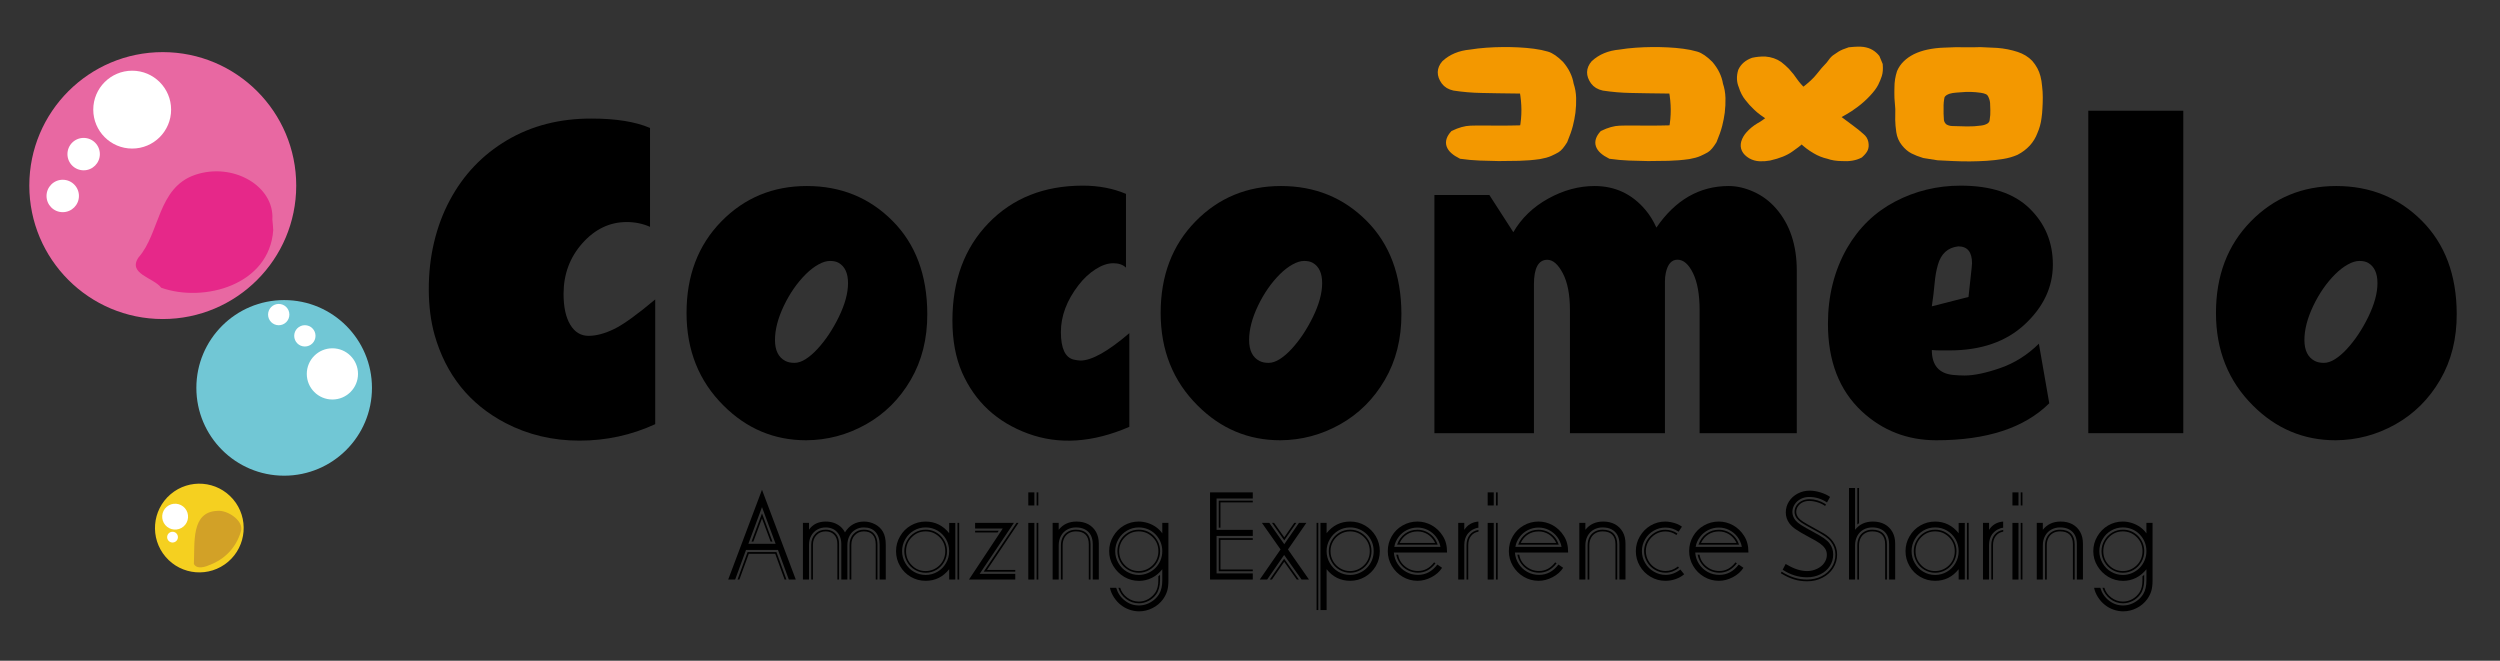
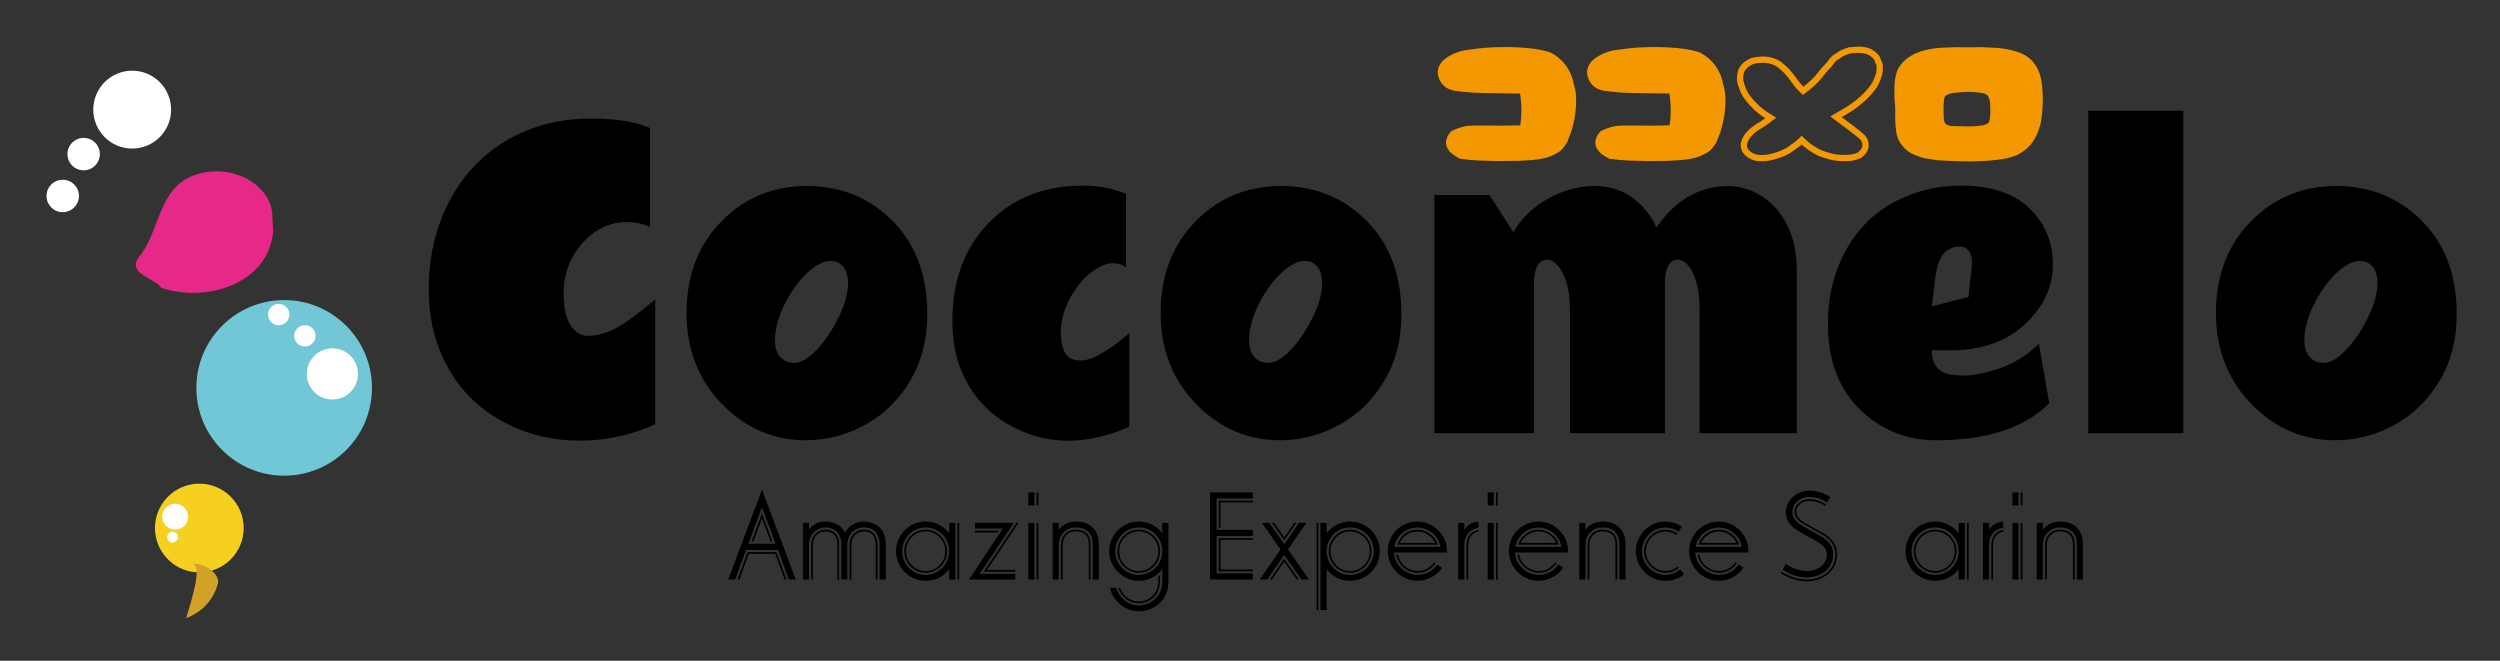
<svg xmlns="http://www.w3.org/2000/svg" version="1.1" id="レイヤー_1" x="0px" y="0px" width="396.851px" height="104.882px" viewBox="0 0 396.851 104.882" enable-background="new 0 0 396.851 104.882" xml:space="preserve">
  <rect x="0" y="0" width="396.851" height="104.882" fill="#333333" stroke="none" />
  <g>
    <path d="M115.596,91.997l5.363-14.253l5.363,14.253h-1.105l-1.723-4.704h-5.069l-1.724,4.704H115.596z M124.842,91.997h-0.294   l-1.49-4.085h-4.197l-1.49,4.085h-0.294l1.592-4.359h4.582L124.842,91.997z M123.118,86.319l-2.159-5.819l-2.159,5.819H123.118z    M122.622,85.975h-0.294l-1.369-3.69l-1.369,3.69h-0.294l1.663-4.48L122.622,85.975z" />
    <path d="M127.457,91.997v-8.992h0.963v1.075c0.608-0.858,1.494-1.288,2.656-1.288c0.453,0,0.882,0.068,1.288,0.203   c0.392,0.142,0.744,0.341,1.054,0.598c0.311,0.277,0.548,0.585,0.71,0.923c0.338-0.561,0.767-0.99,1.288-1.288   c0.513-0.291,1.095-0.436,1.744-0.436c0.615,0,1.199,0.146,1.753,0.436c0.548,0.291,0.963,0.686,1.247,1.186   c0.297,0.514,0.446,1.196,0.446,2.048v5.535h-0.973v-5.535c0-0.852-0.22-1.524-0.659-2.018c-0.439-0.479-1.054-0.72-1.845-0.72   c-0.493,0-0.939,0.119-1.338,0.355c-0.406,0.23-0.72,0.561-0.943,0.994c-0.223,0.426-0.334,0.902-0.334,1.429v5.495h-0.963v-5.545   V86.33c-0.007-0.514-0.111-0.966-0.314-1.358c-0.203-0.392-0.49-0.7-0.862-0.922c-0.378-0.216-0.811-0.325-1.298-0.325   c-0.5,0-0.949,0.115-1.348,0.345c-0.399,0.223-0.72,0.551-0.963,0.983c-0.23,0.412-0.345,0.885-0.345,1.419v5.525H127.457z    M133.195,91.997h-0.274v-5.545V86.33c0-0.608-0.166-1.088-0.497-1.439c-0.338-0.358-0.788-0.538-1.349-0.538   c-0.602,0-1.088,0.196-1.459,0.588c-0.379,0.398-0.568,0.909-0.568,1.531v5.525h-0.274v-5.525c0-0.696,0.216-1.271,0.649-1.724   c0.426-0.446,0.977-0.669,1.652-0.669c0.413,0,0.784,0.091,1.115,0.273c0.331,0.196,0.581,0.46,0.75,0.791   c0.168,0.331,0.253,0.727,0.253,1.186v0.122V91.997z M139.288,91.997h-0.274v-5.535c0-0.689-0.159-1.213-0.477-1.571   c-0.317-0.358-0.787-0.538-1.409-0.538c-0.574,0-1.047,0.196-1.419,0.588c-0.379,0.398-0.568,0.919-0.568,1.561v5.495h-0.284   v-5.495c0-0.716,0.216-1.301,0.648-1.754c0.426-0.446,0.967-0.669,1.622-0.669c0.466,0,0.858,0.095,1.176,0.284   c0.317,0.189,0.561,0.463,0.73,0.821c0.168,0.358,0.253,0.784,0.253,1.277V91.997z" />
    <path d="M151.646,91.997h-0.973v-1.642c-0.973,1.23-2.22,1.845-3.741,1.845c-0.845,0-1.629-0.209-2.352-0.628   c-0.716-0.412-1.284-0.983-1.703-1.713c-0.426-0.723-0.639-1.51-0.639-2.362c0-0.858,0.213-1.646,0.639-2.362   c0.419-0.73,0.987-1.301,1.703-1.713c0.723-0.419,1.507-0.628,2.352-0.628c0.75,0,1.439,0.156,2.068,0.466   c0.629,0.311,1.186,0.771,1.673,1.379v-1.632h0.973V91.997z M150.672,87.496c0-0.689-0.166-1.321-0.497-1.896   c-0.332-0.574-0.781-1.03-1.349-1.369c-0.574-0.338-1.203-0.507-1.885-0.507c-0.683,0-1.312,0.169-1.886,0.507   c-0.561,0.332-1.011,0.788-1.348,1.369c-0.338,0.582-0.507,1.213-0.507,1.896c0,0.676,0.169,1.304,0.507,1.885   c0.344,0.595,0.797,1.055,1.358,1.379c0.574,0.338,1.199,0.507,1.875,0.507c0.676,0,1.301-0.169,1.875-0.507   c0.567-0.331,1.02-0.791,1.358-1.379C150.507,88.807,150.672,88.178,150.672,87.496z M150.328,87.496   c0,0.622-0.152,1.196-0.456,1.723c-0.304,0.527-0.716,0.943-1.237,1.247c-0.514,0.304-1.078,0.456-1.693,0.456   c-0.615,0-1.183-0.155-1.703-0.466c-0.534-0.311-0.946-0.73-1.237-1.257c-0.304-0.527-0.457-1.095-0.457-1.703   c0-0.608,0.152-1.176,0.457-1.703c0.291-0.521,0.703-0.939,1.237-1.257c0.527-0.304,1.095-0.456,1.703-0.456   c0.479,0,0.926,0.088,1.338,0.264c0.406,0.182,0.76,0.426,1.064,0.73c0.297,0.311,0.538,0.672,0.72,1.084   C150.24,86.583,150.328,87.029,150.328,87.496z M150.054,87.496c0-0.433-0.078-0.842-0.233-1.227   c-0.156-0.372-0.378-0.703-0.669-0.993c-0.298-0.297-0.632-0.527-1.004-0.689c-0.392-0.155-0.794-0.233-1.206-0.233   c-0.865,0-1.599,0.304-2.2,0.913c-0.608,0.615-0.912,1.358-0.912,2.23c0,0.878,0.304,1.622,0.912,2.23   c0.595,0.615,1.328,0.923,2.2,0.923c0.412,0,0.814-0.081,1.206-0.244c0.372-0.155,0.71-0.385,1.014-0.689   c0.291-0.297,0.51-0.632,0.659-1.004C149.976,88.327,150.054,87.921,150.054,87.496z M152.264,91.997h-0.274v-8.992h0.274V91.997z" />
    <path d="M161.165,91.997h-7.35l5.363-8.1h-4.39v-0.892h6.154l-5.434,8.09h5.657V91.997z M158.539,84.251l-0.182,0.273h-3.569   v-0.273H158.539z M161.357,83.004h0.325l-5.008,7.472h4.491v0.273h-5.018L161.357,83.004z" />
    <path d="M163.233,80.237v-2.078h0.963v2.078H163.233z M163.233,91.997v-8.992h0.963v8.992H163.233z M164.551,78.159h0.274v2.078   h-0.274V78.159z M164.551,83.004h0.274v8.992h-0.274V83.004z" />
    <path d="M167.095,83.004h0.963v1.095c0.689-0.872,1.632-1.308,2.828-1.308c0.71,0,1.332,0.142,1.866,0.426   c0.527,0.291,0.939,0.7,1.237,1.227c0.291,0.521,0.436,1.136,0.436,1.845v0.172v5.535h-0.963v-5.464v-0.142   c0-0.568-0.105-1.048-0.314-1.44c-0.209-0.392-0.517-0.696-0.922-0.912c-0.399-0.209-0.875-0.314-1.43-0.314   c-0.521,0-0.99,0.119-1.409,0.355c-0.413,0.23-0.737,0.561-0.974,0.994c-0.236,0.439-0.354,0.936-0.354,1.49v5.434h-0.963V83.004z    M173.117,91.997h-0.284v-5.464v-0.142c0-0.669-0.172-1.176-0.517-1.521s-0.852-0.517-1.521-0.517   c-0.426,0-0.797,0.091-1.115,0.274c-0.318,0.183-0.561,0.439-0.73,0.771c-0.176,0.338-0.264,0.727-0.264,1.166v5.434h-0.274v-5.434   c0-0.507,0.102-0.946,0.304-1.318c0.189-0.365,0.47-0.652,0.842-0.861c0.365-0.203,0.777-0.304,1.236-0.304   c0.737,0,1.312,0.199,1.724,0.598c0.399,0.412,0.598,0.983,0.598,1.713v0.142V91.997z" />
    <path d="M184.502,84.667v-1.663h0.973v8.992v0.172c0,0.649-0.064,1.189-0.192,1.622c-0.135,0.459-0.355,0.902-0.659,1.328   c-0.446,0.608-1.003,1.078-1.673,1.409c-0.676,0.345-1.385,0.517-2.129,0.517c-0.534,0-1.051-0.091-1.551-0.273   c-0.494-0.169-0.946-0.419-1.358-0.75c-0.399-0.304-0.767-0.713-1.105-1.227c-0.332-0.534-0.534-1.031-0.608-1.49h0.983   c0.243,0.832,0.699,1.507,1.369,2.028c0.662,0.52,1.412,0.78,2.25,0.78c0.419,0,0.831-0.074,1.237-0.223   c0.419-0.156,0.797-0.372,1.135-0.649c0.338-0.277,0.615-0.595,0.832-0.953c0.331-0.554,0.497-1.274,0.497-2.159v-0.213v-1.551   c-0.48,0.602-1.034,1.058-1.663,1.369c-0.649,0.318-1.325,0.477-2.027,0.477c-0.852,0-1.639-0.213-2.362-0.639   c-0.716-0.426-1.294-1.003-1.733-1.733c-0.433-0.716-0.649-1.5-0.649-2.352c0-0.845,0.213-1.625,0.639-2.342   c0.419-0.723,0.987-1.298,1.703-1.724c0.723-0.419,1.504-0.628,2.342-0.628c0.473,0,0.959,0.078,1.46,0.233   c0.493,0.162,0.936,0.385,1.328,0.669C183.944,83.991,184.265,84.316,184.502,84.667z M184.502,87.496   c0-0.534-0.095-1.024-0.284-1.47c-0.189-0.453-0.453-0.852-0.791-1.196c-0.338-0.351-0.733-0.622-1.186-0.811   c-0.466-0.196-0.957-0.294-1.47-0.294c-0.676,0-1.301,0.169-1.875,0.507c-0.568,0.332-1.021,0.788-1.358,1.369   c-0.338,0.582-0.507,1.213-0.507,1.896c0,0.676,0.169,1.304,0.507,1.885c0.344,0.595,0.797,1.055,1.358,1.379   c0.581,0.338,1.206,0.507,1.875,0.507c0.486,0,0.963-0.098,1.429-0.294c0.459-0.196,0.865-0.47,1.216-0.821   c0.345-0.351,0.612-0.753,0.801-1.206C184.407,88.499,184.502,88.016,184.502,87.496z M184.157,87.496   c0,0.622-0.152,1.196-0.456,1.723c-0.304,0.527-0.716,0.943-1.237,1.247c-0.514,0.304-1.078,0.456-1.693,0.456   c-0.615,0-1.183-0.155-1.703-0.466c-0.534-0.311-0.946-0.73-1.237-1.257c-0.304-0.527-0.457-1.095-0.457-1.703   c0-0.608,0.152-1.176,0.457-1.703c0.291-0.521,0.703-0.939,1.237-1.257c0.527-0.304,1.095-0.456,1.703-0.456   c0.479,0,0.926,0.088,1.338,0.264c0.406,0.182,0.76,0.426,1.064,0.73c0.297,0.311,0.538,0.672,0.72,1.084   C184.069,86.583,184.157,87.029,184.157,87.496z M177.527,93.304h0.294c0.183,0.622,0.554,1.142,1.115,1.562   c0.561,0.419,1.176,0.628,1.845,0.628c0.527,0,1.031-0.135,1.511-0.406c0.48-0.277,0.865-0.648,1.156-1.115   c0.284-0.466,0.426-1.082,0.426-1.845v-0.243v-0.406l0.273-0.233v0.669v0.213c-0.014,0.926-0.216,1.663-0.608,2.21   c-0.318,0.446-0.72,0.794-1.207,1.044c-0.5,0.256-1.017,0.385-1.551,0.385c-0.75,0-1.426-0.229-2.027-0.689   C178.152,94.619,177.744,94.027,177.527,93.304z M183.884,87.496c0-0.433-0.078-0.842-0.233-1.227   c-0.149-0.358-0.375-0.689-0.679-0.993c-0.297-0.297-0.632-0.527-1.003-0.689c-0.385-0.155-0.784-0.233-1.196-0.233   c-0.865,0-1.599,0.304-2.2,0.913c-0.608,0.615-0.912,1.358-0.912,2.23c0,0.878,0.304,1.622,0.912,2.23   c0.595,0.615,1.328,0.923,2.2,0.923c0.412,0,0.811-0.081,1.196-0.244c0.378-0.162,0.716-0.392,1.014-0.689   c0.297-0.297,0.52-0.632,0.669-1.004C183.806,88.327,183.884,87.921,183.884,87.496z" />
    <path d="M192.084,78.159h6.782v0.973h-5.748v4.978h5.748v0.963h-5.748v5.951h5.748v0.973h-6.782V78.159z M193.463,79.477h5.403   v0.273h-5.13v4.015h-0.273V79.477z M193.463,85.427h5.403v0.274h-5.13v4.704h5.13v0.274h-5.403V85.427z" />
    <path d="M201.493,83.004l2.372,3.386l2.332-3.386h1.176l-2.92,4.217l3.335,4.775h-1.176l-2.768-3.903l-2.696,3.903h-1.176   l3.305-4.775l-2.96-4.217H201.493z M206.186,91.997h-0.334l-1.997-2.818l-1.946,2.818h-0.345l2.281-3.305L206.186,91.997z    M203.865,85.295l1.582-2.291h0.334l-1.916,2.778l-1.946-2.778h0.334L203.865,85.295z" />
    <path d="M209.268,83.004v13.838h-0.274V83.004H209.268z M210.586,90.354v6.488h-0.973V83.004h0.973v1.632   c0.48-0.608,1.032-1.068,1.658-1.379c0.625-0.311,1.323-0.466,2.093-0.466c0.845,0,1.628,0.209,2.352,0.628   c0.709,0.413,1.281,0.983,1.713,1.713c0.419,0.723,0.628,1.511,0.628,2.362s-0.209,1.639-0.628,2.362   c-0.433,0.73-1.007,1.301-1.724,1.713c-0.723,0.419-1.504,0.628-2.342,0.628C212.81,92.199,211.559,91.584,210.586,90.354z    M210.586,87.496c0,0.676,0.169,1.304,0.507,1.885c0.345,0.588,0.794,1.048,1.348,1.379c0.575,0.338,1.2,0.507,1.875,0.507   c0.487,0,0.963-0.098,1.43-0.294c0.466-0.196,0.872-0.466,1.216-0.811s0.615-0.75,0.811-1.216c0.189-0.446,0.284-0.929,0.284-1.45   c0-0.541-0.095-1.034-0.284-1.48c-0.189-0.453-0.453-0.852-0.791-1.196c-0.358-0.351-0.757-0.618-1.196-0.801   c-0.466-0.196-0.957-0.294-1.47-0.294c-0.689,0-1.314,0.169-1.875,0.507c-0.561,0.332-1.01,0.788-1.348,1.369   C210.755,86.181,210.586,86.813,210.586,87.496z M210.931,87.496c0-0.608,0.152-1.176,0.456-1.703   c0.291-0.521,0.703-0.939,1.237-1.257c0.527-0.304,1.095-0.456,1.703-0.456c0.602,0,1.166,0.152,1.693,0.456   c0.527,0.318,0.943,0.737,1.247,1.257c0.297,0.534,0.446,1.102,0.446,1.703s-0.149,1.169-0.446,1.703   c-0.304,0.534-0.72,0.953-1.247,1.257c-0.521,0.311-1.084,0.466-1.693,0.466c-0.615,0-1.183-0.155-1.703-0.466   c-0.534-0.311-0.946-0.73-1.237-1.257C211.083,88.671,210.931,88.104,210.931,87.496z M211.204,87.496   c0,0.574,0.139,1.102,0.416,1.582c0.27,0.473,0.648,0.855,1.135,1.146c0.48,0.284,1,0.426,1.561,0.426   c0.413,0,0.811-0.081,1.196-0.244c0.385-0.162,0.727-0.392,1.024-0.689s0.521-0.632,0.669-1.004   c0.155-0.385,0.233-0.791,0.233-1.216c0-0.433-0.078-0.842-0.233-1.227c-0.149-0.358-0.375-0.689-0.679-0.993   c-0.298-0.297-0.636-0.527-1.014-0.689c-0.385-0.155-0.784-0.233-1.196-0.233c-0.561,0-1.081,0.142-1.561,0.426   c-0.487,0.291-0.865,0.673-1.135,1.146C211.343,86.404,211.204,86.928,211.204,87.496z" />
    <path d="M229.706,87.708h-8.445c0.054,0.676,0.253,1.277,0.598,1.804c0.358,0.547,0.814,0.973,1.369,1.277   c0.554,0.311,1.176,0.466,1.865,0.466c1.23,0,2.254-0.547,3.072-1.642l0.75,0.517c-0.392,0.615-0.95,1.112-1.673,1.49   c-0.73,0.385-1.474,0.578-2.23,0.578c-0.845,0-1.629-0.213-2.352-0.639c-0.365-0.216-0.689-0.466-0.974-0.75   c-0.284-0.284-0.534-0.608-0.75-0.973c-0.426-0.723-0.639-1.507-0.639-2.352c0-0.852,0.209-1.639,0.628-2.362   c0.412-0.716,0.983-1.284,1.713-1.703c0.723-0.419,1.514-0.628,2.372-0.628c0.791,0,1.548,0.199,2.271,0.598   c0.716,0.412,1.291,0.963,1.724,1.652c0.25,0.385,0.429,0.791,0.537,1.217C229.651,86.685,229.706,87.167,229.706,87.708z    M221.332,86.806h7.33c-0.115-0.581-0.345-1.105-0.689-1.571c-0.352-0.466-0.788-0.832-1.308-1.095   c-0.514-0.263-1.064-0.395-1.653-0.395c-0.595,0-1.156,0.132-1.683,0.395c-0.527,0.264-0.967,0.632-1.318,1.105   C221.646,85.731,221.419,86.252,221.332,86.806z M227.647,89.27l0.223,0.152c-0.75,0.994-1.679,1.49-2.788,1.49   c-0.554,0-1.075-0.122-1.562-0.365c-0.486-0.236-0.896-0.578-1.227-1.024c-0.331-0.433-0.547-0.922-0.649-1.47h0.304   c0.108,0.736,0.466,1.352,1.075,1.845c0.595,0.494,1.284,0.74,2.068,0.74C226.107,90.638,226.958,90.182,227.647,89.27z    M228.114,86.198l0.101,0.264h-6.447c0.27-0.75,0.689-1.332,1.257-1.744c0.581-0.419,1.244-0.628,1.987-0.628   c0.446,0,0.882,0.088,1.308,0.263c0.412,0.183,0.777,0.433,1.095,0.75C227.732,85.427,227.965,85.792,228.114,86.198z    M222.173,86.188h5.637l-0.071-0.152c-0.257-0.5-0.625-0.906-1.105-1.217c-0.493-0.304-1.034-0.456-1.622-0.456   c-0.615,0-1.169,0.156-1.663,0.466C222.863,85.133,222.471,85.586,222.173,86.188z" />
    <path d="M231.479,91.997v-8.992h0.963v1.105c0.507-0.797,1.253-1.237,2.24-1.318v0.983c-0.277,0.021-0.578,0.118-0.902,0.294   c-0.304,0.169-0.581,0.409-0.831,0.72c-0.338,0.453-0.507,1.034-0.507,1.744v5.464H231.479z M234.693,84.12v0.273   c-0.507,0.088-0.902,0.321-1.186,0.7c-0.291,0.372-0.436,0.852-0.436,1.439v5.464h-0.274v-5.464c0-0.649,0.169-1.193,0.507-1.632   C233.642,84.475,234.105,84.214,234.693,84.12z" />
    <path d="M236.153,80.237v-2.078h0.963v2.078H236.153z M236.153,91.997v-8.992h0.963v8.992H236.153z M237.471,78.159h0.274v2.078   h-0.274V78.159z M237.471,83.004h0.274v8.992h-0.274V83.004z" />
    <path d="M248.926,87.708h-8.445c0.054,0.676,0.253,1.277,0.598,1.804c0.358,0.547,0.814,0.973,1.369,1.277   c0.554,0.311,1.176,0.466,1.865,0.466c1.23,0,2.254-0.547,3.072-1.642l0.75,0.517c-0.392,0.615-0.95,1.112-1.673,1.49   c-0.73,0.385-1.474,0.578-2.23,0.578c-0.845,0-1.629-0.213-2.352-0.639c-0.365-0.216-0.689-0.466-0.974-0.75   c-0.284-0.284-0.534-0.608-0.75-0.973c-0.426-0.723-0.639-1.507-0.639-2.352c0-0.852,0.209-1.639,0.628-2.362   c0.412-0.716,0.983-1.284,1.713-1.703c0.723-0.419,1.514-0.628,2.372-0.628c0.791,0,1.548,0.199,2.271,0.598   c0.716,0.412,1.291,0.963,1.724,1.652c0.25,0.385,0.429,0.791,0.537,1.217C248.872,86.685,248.926,87.167,248.926,87.708z    M240.553,86.806h7.33c-0.115-0.581-0.345-1.105-0.689-1.571c-0.352-0.466-0.788-0.832-1.308-1.095   c-0.514-0.263-1.064-0.395-1.653-0.395c-0.595,0-1.156,0.132-1.683,0.395c-0.527,0.264-0.967,0.632-1.318,1.105   C240.867,85.731,240.64,86.252,240.553,86.806z M246.868,89.27l0.223,0.152c-0.75,0.994-1.679,1.49-2.788,1.49   c-0.554,0-1.075-0.122-1.562-0.365c-0.486-0.236-0.896-0.578-1.227-1.024c-0.331-0.433-0.547-0.922-0.649-1.47h0.304   c0.108,0.736,0.466,1.352,1.075,1.845c0.595,0.494,1.284,0.74,2.068,0.74C245.328,90.638,246.179,90.182,246.868,89.27z    M247.335,86.198l0.101,0.264h-6.447c0.27-0.75,0.689-1.332,1.257-1.744c0.581-0.419,1.244-0.628,1.987-0.628   c0.446,0,0.882,0.088,1.308,0.263c0.412,0.183,0.777,0.433,1.095,0.75C246.953,85.427,247.186,85.792,247.335,86.198z    M241.394,86.188h5.637l-0.071-0.152c-0.257-0.5-0.625-0.906-1.105-1.217c-0.493-0.304-1.034-0.456-1.622-0.456   c-0.615,0-1.169,0.156-1.663,0.466C242.083,85.133,241.691,85.586,241.394,86.188z" />
    <path d="M250.7,83.004h0.963v1.095c0.689-0.872,1.632-1.308,2.828-1.308c0.71,0,1.332,0.142,1.866,0.426   c0.527,0.291,0.939,0.7,1.237,1.227c0.291,0.521,0.436,1.136,0.436,1.845v0.172v5.535h-0.963v-5.464v-0.142   c0-0.568-0.105-1.048-0.314-1.44c-0.209-0.392-0.517-0.696-0.922-0.912c-0.399-0.209-0.875-0.314-1.43-0.314   c-0.521,0-0.99,0.119-1.409,0.355c-0.413,0.23-0.737,0.561-0.974,0.994c-0.236,0.439-0.354,0.936-0.354,1.49v5.434H250.7V83.004z    M256.722,91.997h-0.284v-5.464v-0.142c0-0.669-0.172-1.176-0.517-1.521s-0.852-0.517-1.521-0.517   c-0.426,0-0.797,0.091-1.115,0.274c-0.318,0.183-0.561,0.439-0.73,0.771c-0.176,0.338-0.264,0.727-0.264,1.166v5.434h-0.274v-5.434   c0-0.507,0.102-0.946,0.304-1.318c0.189-0.365,0.47-0.652,0.842-0.861c0.365-0.203,0.777-0.304,1.236-0.304   c0.737,0,1.312,0.199,1.724,0.598c0.399,0.412,0.598,0.983,0.598,1.713v0.142V91.997z" />
    <path d="M266.992,83.603l-0.527,0.801c-0.643-0.439-1.338-0.659-2.088-0.659c-0.669,0-1.291,0.166-1.866,0.497   c-0.574,0.331-1.031,0.788-1.368,1.369c-0.338,0.581-0.507,1.203-0.507,1.865c0,0.669,0.169,1.294,0.507,1.875   c0.337,0.588,0.801,1.051,1.389,1.389c0.581,0.344,1.203,0.517,1.865,0.517c0.832,0,1.612-0.284,2.342-0.852l0.608,0.75   c-0.352,0.311-0.798,0.564-1.338,0.76c-0.527,0.189-1.071,0.284-1.632,0.284c-0.852,0-1.639-0.213-2.362-0.639   c-0.73-0.432-1.301-1.007-1.713-1.723c-0.419-0.723-0.628-1.504-0.628-2.342c0-0.852,0.213-1.636,0.639-2.352   c0.419-0.723,0.987-1.298,1.703-1.724c0.723-0.419,1.497-0.628,2.322-0.628c0.297,0,0.611,0.034,0.942,0.102   c0.352,0.074,0.669,0.169,0.953,0.284C266.529,83.305,266.782,83.447,266.992,83.603z M266.272,84.697l-0.152,0.233   c-0.541-0.378-1.122-0.568-1.744-0.568c-0.555,0-1.071,0.139-1.551,0.416c-0.487,0.291-0.865,0.673-1.135,1.146   c-0.284,0.473-0.426,0.99-0.426,1.551c0,0.568,0.142,1.095,0.426,1.582c0.284,0.487,0.669,0.872,1.156,1.156   c0.479,0.284,0.997,0.426,1.551,0.426c0.669,0,1.284-0.209,1.845-0.628l0.041-0.031c0.034-0.034,0.057-0.054,0.071-0.061   l0.172,0.223c-0.676,0.514-1.385,0.77-2.129,0.77c-0.615,0-1.183-0.155-1.703-0.466c-0.527-0.304-0.943-0.723-1.247-1.257   c-0.311-0.521-0.466-1.091-0.466-1.713c0-0.439,0.088-0.872,0.264-1.297c0.169-0.413,0.419-0.777,0.75-1.095   c0.337-0.324,0.703-0.571,1.095-0.74c0.385-0.169,0.814-0.253,1.288-0.253c0.317,0,0.642,0.05,0.973,0.152   c0.331,0.102,0.598,0.223,0.801,0.365l0.041,0.031c0.007,0,0.015,0.003,0.025,0.01C266.227,84.653,266.245,84.67,266.272,84.697z" />
    <path d="M277.545,87.708H269.1c0.054,0.676,0.253,1.277,0.598,1.804c0.358,0.547,0.814,0.973,1.369,1.277   c0.554,0.311,1.176,0.466,1.865,0.466c1.23,0,2.254-0.547,3.072-1.642l0.75,0.517c-0.392,0.615-0.95,1.112-1.673,1.49   c-0.73,0.385-1.474,0.578-2.23,0.578c-0.845,0-1.629-0.213-2.352-0.639c-0.365-0.216-0.689-0.466-0.974-0.75   c-0.284-0.284-0.534-0.608-0.75-0.973c-0.426-0.723-0.639-1.507-0.639-2.352c0-0.852,0.209-1.639,0.628-2.362   c0.412-0.716,0.983-1.284,1.713-1.703c0.723-0.419,1.514-0.628,2.372-0.628c0.791,0,1.548,0.199,2.271,0.598   c0.716,0.412,1.291,0.963,1.724,1.652c0.25,0.385,0.429,0.791,0.537,1.217C277.491,86.685,277.545,87.167,277.545,87.708z    M269.171,86.806h7.33c-0.115-0.581-0.345-1.105-0.689-1.571c-0.352-0.466-0.788-0.832-1.308-1.095   c-0.514-0.263-1.064-0.395-1.653-0.395c-0.595,0-1.156,0.132-1.683,0.395c-0.527,0.264-0.967,0.632-1.318,1.105   C269.485,85.731,269.259,86.252,269.171,86.806z M275.487,89.27l0.223,0.152c-0.75,0.994-1.679,1.49-2.788,1.49   c-0.554,0-1.075-0.122-1.562-0.365c-0.486-0.236-0.896-0.578-1.227-1.024c-0.331-0.433-0.547-0.922-0.649-1.47h0.304   c0.108,0.736,0.466,1.352,1.075,1.845c0.595,0.494,1.284,0.74,2.068,0.74C273.946,90.638,274.798,90.182,275.487,89.27z    M275.954,86.198l0.101,0.264h-6.447c0.27-0.75,0.689-1.332,1.257-1.744c0.581-0.419,1.244-0.628,1.987-0.628   c0.446,0,0.882,0.088,1.308,0.263c0.412,0.183,0.777,0.433,1.095,0.75C275.571,85.427,275.805,85.792,275.954,86.198z    M270.013,86.188h5.637l-0.071-0.152c-0.257-0.5-0.625-0.906-1.105-1.217c-0.493-0.304-1.034-0.456-1.622-0.456   c-0.615,0-1.169,0.156-1.663,0.466C270.702,85.133,270.31,85.586,270.013,86.188z" />
    <path d="M282.766,91.043l-0.081-0.05l0.132-0.244c0.669,0.419,1.328,0.73,1.977,0.933c0.649,0.21,1.335,0.314,2.058,0.314   c0.832,0,1.595-0.172,2.291-0.517c0.689-0.345,1.23-0.824,1.622-1.439c0.392-0.602,0.588-1.277,0.588-2.027   c0-0.744-0.24-1.423-0.72-2.038c-0.216-0.277-0.521-0.554-0.912-0.831c-0.392-0.277-1-0.632-1.825-1.064   c-0.96-0.521-1.609-0.896-1.947-1.125c-0.338-0.236-0.591-0.473-0.76-0.709c-0.216-0.318-0.324-0.646-0.324-0.983   c0-0.378,0.104-0.723,0.314-1.034c0.203-0.304,0.49-0.547,0.862-0.73c0.372-0.175,0.767-0.263,1.186-0.263s0.845,0.064,1.277,0.192   c0.426,0.128,0.801,0.294,1.125,0.497l0.142,0.091c0.013,0.014,0.041,0.031,0.081,0.051l-0.132,0.253   c-0.318-0.236-0.71-0.429-1.176-0.578c-0.466-0.149-0.916-0.223-1.348-0.223c-0.392,0-0.74,0.074-1.044,0.223   c-0.311,0.148-0.558,0.361-0.74,0.639c-0.183,0.27-0.274,0.564-0.274,0.882c0,0.311,0.122,0.625,0.365,0.943   c0.142,0.183,0.385,0.385,0.73,0.608c0.358,0.229,0.953,0.571,1.784,1.024c0.683,0.365,1.189,0.648,1.521,0.852   c0.324,0.203,0.602,0.405,0.832,0.608c0.223,0.203,0.419,0.419,0.588,0.649c0.446,0.615,0.669,1.308,0.669,2.078   c0,0.791-0.209,1.514-0.628,2.169c-0.413,0.643-0.983,1.149-1.713,1.521c-0.716,0.372-1.521,0.558-2.413,0.558   c-0.737,0-1.43-0.098-2.079-0.294C284.151,91.787,283.475,91.476,282.766,91.043z M282.979,90.436l0.477-0.913l0.041,0.021   l0.071,0.041c0.628,0.372,1.2,0.639,1.713,0.801c0.547,0.176,1.078,0.264,1.592,0.264c0.534,0,1.054-0.118,1.561-0.355   c0.5-0.236,0.882-0.547,1.146-0.933c0.277-0.399,0.416-0.828,0.416-1.288c0-0.405-0.108-0.757-0.324-1.054   c-0.189-0.271-0.45-0.524-0.781-0.76c-0.324-0.237-0.882-0.561-1.672-0.973c-0.974-0.521-1.69-0.939-2.149-1.257   c-0.412-0.277-0.754-0.595-1.024-0.953c-0.378-0.52-0.568-1.098-0.568-1.733c0-0.628,0.169-1.209,0.507-1.744   c0.331-0.521,0.794-0.939,1.389-1.257c0.588-0.304,1.216-0.457,1.886-0.457c0.534,0,1.105,0.091,1.713,0.274   c0.622,0.196,1.132,0.436,1.531,0.72l-0.486,0.882c-0.865-0.581-1.801-0.872-2.808-0.872c-0.507,0-0.96,0.104-1.358,0.314   c-0.413,0.216-0.733,0.504-0.963,0.862c-0.243,0.372-0.365,0.771-0.365,1.196c0,0.473,0.166,0.919,0.497,1.338   c0.203,0.243,0.493,0.486,0.872,0.729c0.459,0.291,1.074,0.643,1.845,1.055c0.825,0.446,1.43,0.801,1.815,1.064   c0.405,0.291,0.706,0.578,0.902,0.861c0.365,0.494,0.547,1.065,0.547,1.713c0,0.676-0.179,1.291-0.538,1.845   c-0.358,0.547-0.855,0.98-1.49,1.298c-0.648,0.317-1.355,0.476-2.119,0.476C285.479,91.642,284.188,91.24,282.979,90.436z" />
-     <path d="M293.511,77.469h0.963v6.63c0.689-0.872,1.632-1.308,2.828-1.308c0.71,0,1.332,0.142,1.866,0.426   c0.527,0.291,0.939,0.7,1.237,1.227c0.291,0.521,0.436,1.136,0.436,1.845v0.172v5.535h-0.963v-5.464v-0.142   c0-0.568-0.105-1.048-0.314-1.44c-0.209-0.392-0.517-0.696-0.922-0.912c-0.399-0.209-0.875-0.314-1.43-0.314   c-0.521,0-0.99,0.119-1.409,0.355c-0.413,0.23-0.737,0.561-0.974,0.994c-0.236,0.439-0.354,0.936-0.354,1.49v5.434h-0.963V77.469z    M294.829,77.469h0.274v5.586c-0.081,0.047-0.172,0.115-0.274,0.203V77.469z M299.533,91.997h-0.284v-5.464v-0.142   c0-0.669-0.172-1.176-0.517-1.521s-0.852-0.517-1.521-0.517c-0.426,0-0.797,0.091-1.115,0.274c-0.318,0.183-0.561,0.439-0.73,0.771   c-0.176,0.338-0.264,0.727-0.264,1.166v5.434h-0.274v-5.434c0-0.507,0.102-0.946,0.304-1.318c0.189-0.365,0.47-0.652,0.842-0.861   c0.365-0.203,0.777-0.304,1.236-0.304c0.737,0,1.312,0.199,1.724,0.598c0.399,0.412,0.598,0.983,0.598,1.713v0.142V91.997z" />
    <path d="M311.891,91.997h-0.973v-1.642c-0.973,1.23-2.22,1.845-3.741,1.845c-0.845,0-1.629-0.209-2.352-0.628   c-0.716-0.412-1.284-0.983-1.703-1.713c-0.426-0.723-0.639-1.51-0.639-2.362c0-0.858,0.213-1.646,0.639-2.362   c0.419-0.73,0.987-1.301,1.703-1.713c0.723-0.419,1.507-0.628,2.352-0.628c0.75,0,1.439,0.156,2.068,0.466   c0.629,0.311,1.186,0.771,1.673,1.379v-1.632h0.973V91.997z M310.918,87.496c0-0.689-0.166-1.321-0.497-1.896   c-0.332-0.574-0.781-1.03-1.349-1.369c-0.574-0.338-1.203-0.507-1.885-0.507c-0.683,0-1.312,0.169-1.886,0.507   c-0.561,0.332-1.011,0.788-1.348,1.369c-0.338,0.582-0.507,1.213-0.507,1.896c0,0.676,0.169,1.304,0.507,1.885   c0.344,0.595,0.797,1.055,1.358,1.379c0.574,0.338,1.199,0.507,1.875,0.507c0.676,0,1.301-0.169,1.875-0.507   c0.567-0.331,1.02-0.791,1.358-1.379C310.752,88.807,310.918,88.178,310.918,87.496z M310.573,87.496   c0,0.622-0.152,1.196-0.456,1.723c-0.304,0.527-0.716,0.943-1.237,1.247c-0.514,0.304-1.078,0.456-1.693,0.456   c-0.615,0-1.183-0.155-1.703-0.466c-0.534-0.311-0.946-0.73-1.237-1.257c-0.304-0.527-0.457-1.095-0.457-1.703   c0-0.608,0.152-1.176,0.457-1.703c0.291-0.521,0.703-0.939,1.237-1.257c0.527-0.304,1.095-0.456,1.703-0.456   c0.479,0,0.926,0.088,1.338,0.264c0.406,0.182,0.76,0.426,1.064,0.73c0.297,0.311,0.538,0.672,0.72,1.084   C310.485,86.583,310.573,87.029,310.573,87.496z M310.3,87.496c0-0.433-0.078-0.842-0.233-1.227   c-0.156-0.372-0.378-0.703-0.669-0.993c-0.298-0.297-0.632-0.527-1.004-0.689c-0.392-0.155-0.794-0.233-1.206-0.233   c-0.865,0-1.599,0.304-2.2,0.913c-0.608,0.615-0.912,1.358-0.912,2.23c0,0.878,0.304,1.622,0.912,2.23   c0.595,0.615,1.328,0.923,2.2,0.923c0.412,0,0.814-0.081,1.206-0.244c0.372-0.155,0.71-0.385,1.014-0.689   c0.291-0.297,0.51-0.632,0.659-1.004C310.222,88.327,310.3,87.921,310.3,87.496z M312.51,91.997h-0.274v-8.992h0.274V91.997z" />
    <path d="M314.78,91.997v-8.992h0.963v1.105c0.507-0.797,1.253-1.237,2.24-1.318v0.983c-0.277,0.021-0.578,0.118-0.902,0.294   c-0.304,0.169-0.581,0.409-0.831,0.72c-0.338,0.453-0.507,1.034-0.507,1.744v5.464H314.78z M317.994,84.12v0.273   c-0.507,0.088-0.902,0.321-1.186,0.7c-0.291,0.372-0.436,0.852-0.436,1.439v5.464h-0.274v-5.464c0-0.649,0.169-1.193,0.507-1.632   C316.943,84.475,317.406,84.214,317.994,84.12z" />
    <path d="M319.454,80.237v-2.078h0.963v2.078H319.454z M319.454,91.997v-8.992h0.963v8.992H319.454z M320.771,78.159h0.274v2.078   h-0.274V78.159z M320.771,83.004h0.274v8.992h-0.274V83.004z" />
    <path d="M323.316,83.004h0.963v1.095c0.689-0.872,1.632-1.308,2.828-1.308c0.71,0,1.332,0.142,1.866,0.426   c0.527,0.291,0.939,0.7,1.237,1.227c0.291,0.521,0.436,1.136,0.436,1.845v0.172v5.535h-0.963v-5.464v-0.142   c0-0.568-0.105-1.048-0.314-1.44c-0.209-0.392-0.517-0.696-0.922-0.912c-0.399-0.209-0.875-0.314-1.43-0.314   c-0.521,0-0.99,0.119-1.409,0.355c-0.413,0.23-0.737,0.561-0.974,0.994c-0.236,0.439-0.354,0.936-0.354,1.49v5.434h-0.963V83.004z    M329.338,91.997h-0.284v-5.464v-0.142c0-0.669-0.172-1.176-0.517-1.521s-0.852-0.517-1.521-0.517   c-0.426,0-0.797,0.091-1.115,0.274c-0.318,0.183-0.561,0.439-0.73,0.771c-0.176,0.338-0.264,0.727-0.264,1.166v5.434h-0.274v-5.434   c0-0.507,0.102-0.946,0.304-1.318c0.189-0.365,0.47-0.652,0.842-0.861c0.365-0.203,0.777-0.304,1.236-0.304   c0.737,0,1.312,0.199,1.724,0.598c0.399,0.412,0.598,0.983,0.598,1.713v0.142V91.997z" />
-     <path d="M340.723,84.667v-1.663h0.973v8.992v0.172c0,0.649-0.064,1.189-0.192,1.622c-0.135,0.459-0.355,0.902-0.659,1.328   c-0.446,0.608-1.003,1.078-1.673,1.409c-0.676,0.345-1.385,0.517-2.129,0.517c-0.534,0-1.051-0.091-1.551-0.273   c-0.494-0.169-0.946-0.419-1.358-0.75c-0.399-0.304-0.767-0.713-1.105-1.227c-0.332-0.534-0.534-1.031-0.608-1.49h0.983   c0.243,0.832,0.699,1.507,1.369,2.028c0.662,0.52,1.412,0.78,2.25,0.78c0.419,0,0.831-0.074,1.237-0.223   c0.419-0.156,0.797-0.372,1.135-0.649c0.338-0.277,0.615-0.595,0.832-0.953c0.331-0.554,0.497-1.274,0.497-2.159v-0.213v-1.551   c-0.48,0.602-1.034,1.058-1.663,1.369c-0.649,0.318-1.325,0.477-2.027,0.477c-0.852,0-1.639-0.213-2.362-0.639   c-0.716-0.426-1.294-1.003-1.733-1.733c-0.433-0.716-0.649-1.5-0.649-2.352c0-0.845,0.213-1.625,0.639-2.342   c0.419-0.723,0.987-1.298,1.703-1.724c0.723-0.419,1.504-0.628,2.342-0.628c0.473,0,0.959,0.078,1.46,0.233   c0.493,0.162,0.936,0.385,1.328,0.669C340.165,83.991,340.486,84.316,340.723,84.667z M340.723,87.496   c0-0.534-0.095-1.024-0.284-1.47c-0.189-0.453-0.453-0.852-0.791-1.196c-0.338-0.351-0.733-0.622-1.186-0.811   c-0.466-0.196-0.957-0.294-1.47-0.294c-0.676,0-1.301,0.169-1.875,0.507c-0.568,0.332-1.021,0.788-1.358,1.369   c-0.338,0.582-0.507,1.213-0.507,1.896c0,0.676,0.169,1.304,0.507,1.885c0.344,0.595,0.797,1.055,1.358,1.379   c0.581,0.338,1.206,0.507,1.875,0.507c0.486,0,0.963-0.098,1.429-0.294c0.459-0.196,0.865-0.47,1.216-0.821   c0.345-0.351,0.612-0.753,0.801-1.206C340.628,88.499,340.723,88.016,340.723,87.496z M340.378,87.496   c0,0.622-0.152,1.196-0.456,1.723c-0.304,0.527-0.716,0.943-1.237,1.247c-0.514,0.304-1.078,0.456-1.693,0.456   c-0.615,0-1.183-0.155-1.703-0.466c-0.534-0.311-0.946-0.73-1.237-1.257c-0.304-0.527-0.457-1.095-0.457-1.703   c0-0.608,0.152-1.176,0.457-1.703c0.291-0.521,0.703-0.939,1.237-1.257c0.527-0.304,1.095-0.456,1.703-0.456   c0.479,0,0.926,0.088,1.338,0.264c0.406,0.182,0.76,0.426,1.064,0.73c0.297,0.311,0.538,0.672,0.72,1.084   C340.29,86.583,340.378,87.029,340.378,87.496z M333.748,93.304h0.294c0.183,0.622,0.554,1.142,1.115,1.562   c0.561,0.419,1.176,0.628,1.845,0.628c0.527,0,1.031-0.135,1.511-0.406c0.48-0.277,0.865-0.648,1.156-1.115   c0.284-0.466,0.426-1.082,0.426-1.845v-0.243v-0.406l0.273-0.233v0.669v0.213c-0.014,0.926-0.216,1.663-0.608,2.21   c-0.318,0.446-0.72,0.794-1.207,1.044c-0.5,0.256-1.017,0.385-1.551,0.385c-0.75,0-1.426-0.229-2.027-0.689   C334.373,94.619,333.964,94.027,333.748,93.304z M340.104,87.496c0-0.433-0.078-0.842-0.233-1.227   c-0.149-0.358-0.375-0.689-0.679-0.993c-0.297-0.297-0.632-0.527-1.003-0.689c-0.385-0.155-0.784-0.233-1.196-0.233   c-0.865,0-1.599,0.304-2.2,0.913c-0.608,0.615-0.912,1.358-0.912,2.23c0,0.878,0.304,1.622,0.912,2.23   c0.595,0.615,1.328,0.923,2.2,0.923c0.412,0,0.811-0.081,1.196-0.244c0.378-0.162,0.716-0.392,1.014-0.689   c0.297-0.297,0.52-0.632,0.669-1.004C340.026,88.327,340.104,87.921,340.104,87.496z" />
  </g>
  <g>
-     <circle fill="#E868A2" cx="25.838" cy="29.459" r="21.185" />
    <path fill="#3A82C4" d="M37.207,57.337c4.961-0.861,6.775,4.656,9.306,7.588c1.125,1.987,1.816,5.523-0.685,6.502   c-3.537,0.689-7.073,1.386-9.892-0.513c-3.197-2.555-1.243-7.591-0.198-11.315C36.106,58.638,36.581,57.83,37.207,57.337z" />
    <path fill="#E62889" d="M43.372,36.532c-0.601,8.711-10.989,11.549-17.778,9.146c-1.2-1.608-5.396-2.206-3.596-4.825   c3.396-3.835,2.998-11.083,8.989-13.103c5.994-2.03,12.59,1.778,12.248,7.109C43.29,35.36,43.343,35.908,43.372,36.532z" />
    <path fill="#FFFFFF" d="M27.162,17.405c0,3.412-2.764,6.178-6.178,6.178c-3.415,0-6.179-2.767-6.179-6.178   c0-3.415,2.764-6.182,6.179-6.182C24.397,11.223,27.162,13.99,27.162,17.405z" />
    <circle fill="#FFFFFF" cx="13.279" cy="24.464" r="2.573" />
    <circle fill="#FFFFFF" cx="9.958" cy="31.107" r="2.573" />
    <path fill="#71C7D5" d="M45.106,75.511c-7.694,0-13.935-6.238-13.935-13.938c0-7.696,6.241-13.938,13.935-13.938   c7.699,0,13.94,6.241,13.94,13.938C59.047,69.273,52.806,75.511,45.106,75.511z" />
    <circle fill="#FFFFFF" cx="52.765" cy="59.354" r="4.065" />
    <circle fill="#FFFFFF" cx="48.394" cy="53.313" r="1.692" />
    <path fill="#F5D020" d="M37.002,79.254c2.52,2.958,2.165,7.403-0.792,9.925c-2.963,2.523-7.405,2.168-9.927-0.791   c-2.524-2.959-2.168-7.403,0.79-9.927C30.036,75.937,34.479,76.293,37.002,79.254z" />
-     <path fill="#D2A127" d="M30.775,89.525c0.164-3.358-0.473-8.248,3.69-8.427c1.664-0.211,4.385,1.68,3.762,3.303   c-0.762,2.545-2.545,4.38-4.984,5.294C32.023,90.237,31.118,90.19,30.775,89.525z" />
+     <path fill="#D2A127" d="M30.775,89.525c1.664-0.211,4.385,1.68,3.762,3.303   c-0.762,2.545-2.545,4.38-4.984,5.294C32.023,90.237,31.118,90.19,30.775,89.525z" />
    <path fill="#FFFFFF" d="M29.363,80.68c0.736,0.864,0.631,2.163-0.23,2.897c-0.865,0.736-2.161,0.633-2.898-0.231   c-0.734-0.861-0.631-2.163,0.233-2.897C27.329,79.715,28.627,79.819,29.363,80.68z" />
    <path fill="#FFFFFF" d="M28.039,84.712c0.306,0.356,0.263,0.898-0.096,1.204c-0.36,0.308-0.899,0.265-1.204-0.096   c-0.31-0.358-0.264-0.897,0.095-1.206C27.192,84.311,27.731,84.351,28.039,84.712z" />
    <circle fill="#FFFFFF" cx="44.245" cy="49.937" r="1.692" />
  </g>
  <g>
    <path d="M103.183,36.007c-1.153-0.507-2.385-0.76-3.697-0.76c-2.695,0-5.04,1.121-7.034,3.36c-1.995,2.241-2.992,4.922-2.992,8.044   c0,2.088,0.354,3.721,1.064,4.896c0.709,1.176,1.675,1.764,2.899,1.764c1.223,0,2.575-0.36,4.056-1.08   c1.48-0.719,3.657-2.286,6.529-4.699v19.799c-3.776,1.743-7.788,2.615-12.034,2.615s-8.16-0.933-11.741-2.798   c-5.691-2.98-9.441-7.644-11.25-13.99c-0.603-2.169-0.909-4.562-0.917-7.177c-0.009-2.616,0.27-5.12,0.837-7.512   c0.567-2.392,1.392-4.603,2.474-6.63c2.163-4.076,5.199-7.269,9.108-9.581c3.91-2.311,8.391-3.457,13.444-3.437   c3.847,0,6.932,0.497,9.255,1.49V36.007z" />
    <path d="M127.969,69.888c-5.071,0-9.441-1.835-13.111-5.505c-3.918-3.893-5.877-8.794-5.877-14.705   c0-5.91,1.835-10.746,5.505-14.507c3.67-3.761,8.2-5.642,13.59-5.642c5.39,0,9.92,1.84,13.59,5.52   c3.67,3.68,5.514,8.602,5.532,14.766c0.018,3.954-0.86,7.451-2.633,10.492c-1.773,3.042-4.14,5.394-7.101,7.056   S131.338,69.867,127.969,69.888z M133.128,41.725c-0.354-0.203-0.811-0.304-1.37-0.304c-0.558,0-1.174,0.188-1.848,0.563   c-0.674,0.375-1.339,0.887-1.995,1.536c-1.383,1.379-2.544,3.052-3.484,5.018c-0.94,1.967-1.41,3.776-1.41,5.429   c0,1.653,0.549,2.763,1.649,3.33c0.39,0.203,0.869,0.304,1.436,0.304s1.161-0.198,1.782-0.593c0.62-0.395,1.241-0.927,1.861-1.597   c1.294-1.399,2.429-3.097,3.404-5.094c0.975-1.997,1.463-3.786,1.463-5.368S134.122,42.293,133.128,41.725z" />
    <path d="M171.504,57.236c1.791,0,4.379-1.45,7.766-4.349v14.872c-5.815,2.514-11.179,2.869-16.089,1.064   c-4.912-1.805-8.396-5.028-10.452-9.671c-1.028-2.352-1.542-5.109-1.542-8.272c0-6.366,1.915-11.527,5.745-15.48   s8.812-5.931,14.946-5.931c2.535,0,4.822,0.437,6.861,1.308v11.709c-0.479-0.466-1.153-0.7-2.021-0.7   c-0.869,0-1.8,0.314-2.792,0.943c-0.993,0.629-1.897,1.47-2.713,2.524c-1.879,2.433-2.815,4.932-2.806,7.497   c0.009,2.565,0.687,4.01,2.035,4.334C170.795,57.165,171.15,57.216,171.504,57.236z" />
    <path d="M203.232,69.888c-5.071,0-9.441-1.835-13.111-5.505c-3.918-3.893-5.877-8.794-5.877-14.705   c0-5.91,1.835-10.746,5.505-14.507c3.67-3.761,8.2-5.642,13.59-5.642c5.39,0,9.92,1.84,13.59,5.52   c3.67,3.68,5.514,8.602,5.532,14.766c0.018,3.954-0.86,7.451-2.633,10.492c-1.773,3.042-4.14,5.394-7.101,7.056   S206.601,69.867,203.232,69.888z M208.391,41.725c-0.354-0.203-0.811-0.304-1.37-0.304c-0.558,0-1.174,0.188-1.848,0.563   c-0.674,0.375-1.339,0.887-1.995,1.536c-1.383,1.379-2.544,3.052-3.484,5.018c-0.94,1.967-1.41,3.776-1.41,5.429   c0,1.653,0.549,2.763,1.649,3.33c0.39,0.203,0.869,0.304,1.436,0.304s1.161-0.198,1.782-0.593c0.62-0.395,1.241-0.927,1.861-1.597   c1.294-1.399,2.429-3.097,3.404-5.094c0.975-1.997,1.463-3.786,1.463-5.368S209.384,42.293,208.391,41.725z" />
    <path d="M262.937,36.129c3.014-4.399,6.843-6.6,11.489-6.6c1.276,0,2.593,0.304,3.949,0.912c1.356,0.608,2.54,1.49,3.55,2.646   c2.198,2.515,3.298,5.809,3.298,9.884v25.791h-15.425V49.268c0-2.494-0.346-4.456-1.037-5.885c-0.692-1.429-1.512-2.149-2.46-2.159   c-0.949-0.01-1.574,0.695-1.875,2.114c-0.089,0.406-0.133,0.862-0.133,1.369v24.057h-15.079V49.268c0-2.494-0.377-4.456-1.13-5.885   c-0.753-1.429-1.573-2.144-2.46-2.144c-1.418,0-2.127,1.308-2.127,3.923v23.601h-15.797V30.958h8.723l3.803,5.9   c1.294-2.23,3.142-4.009,5.545-5.337c2.402-1.328,4.854-1.992,7.354-1.992c3.245,0,5.931,1.257,8.058,3.771   C261.873,34.112,262.458,35.055,262.937,36.129z" />
    <path d="M309.451,55.624h-1.462c-0.461,0-0.904-0.02-1.33-0.061c0,2.413,1.126,3.731,3.377,3.954   c0.621,0.061,1.224,0.091,1.809,0.091c1.507,0,3.399-0.396,5.678-1.186c2.278-0.791,4.321-2.078,6.13-3.863l1.649,9.458   c-3.954,3.914-9.929,5.87-17.925,5.87c-4.592,0-8.537-1.531-11.834-4.593c-3.582-3.345-5.373-7.978-5.373-13.898   c0-4.46,1.011-8.465,3.032-12.013c1.879-3.244,4.423-5.708,7.632-7.391c3.209-1.683,6.675-2.524,10.398-2.524   c4.823,0,8.471,1.207,10.944,3.619c2.473,2.413,3.706,5.394,3.697,8.941c-0.009,3.549-1.494,6.702-4.455,9.458   C318.457,54.245,314.468,55.624,309.451,55.624z M313.041,41.786c0-1.784-0.727-2.676-2.181-2.676   c-1.667,0.183-2.749,1.166-3.245,2.95c-0.249,0.852-0.421,1.84-0.519,2.965c-0.098,1.125-0.244,2.327-0.439,3.604l5.824-1.49   l0.505-4.653L313.041,41.786z" />
    <path d="M346.577,68.762h-15.079V17.577h15.079V68.762z" />
    <path d="M370.751,69.888c-5.071,0-9.441-1.835-13.111-5.505c-3.918-3.893-5.877-8.794-5.877-14.705   c0-5.91,1.835-10.746,5.505-14.507c3.67-3.761,8.2-5.642,13.59-5.642c5.39,0,9.92,1.84,13.59,5.52   c3.67,3.68,5.514,8.602,5.532,14.766c0.018,3.954-0.86,7.451-2.633,10.492c-1.773,3.042-4.14,5.394-7.101,7.056   S374.12,69.867,370.751,69.888z M375.911,41.725c-0.354-0.203-0.811-0.304-1.37-0.304c-0.558,0-1.174,0.188-1.848,0.563   c-0.674,0.375-1.339,0.887-1.995,1.536c-1.383,1.379-2.544,3.052-3.484,5.018c-0.94,1.967-1.41,3.776-1.41,5.429   c0,1.653,0.549,2.763,1.649,3.33c0.39,0.203,0.869,0.304,1.436,0.304s1.161-0.198,1.782-0.593c0.62-0.395,1.241-0.927,1.861-1.597   c1.294-1.399,2.429-3.097,3.404-5.094c0.975-1.997,1.463-3.786,1.463-5.368S376.904,42.293,375.911,41.725z" />
  </g>
  <g>
    <g>
      <g>
        <path fill="#F39800" d="M233.404,8.368c0.841-0.136,1.696-0.235,2.565-0.296c0.868-0.062,1.728-0.095,2.578-0.103     c0.851-0.006,1.682,0.01,2.496,0.051c0.813,0.041,1.614,0.112,2.4,0.215c0.786,0.102,1.5,0.249,2.14,0.439     s1.362,0.688,2.167,1.492c0.859,1.008,1.38,2.085,1.563,3.229c0.237,0.695,0.366,1.42,0.384,2.177s-0.018,1.51-0.109,2.259     c-0.092,0.682-0.224,1.363-0.398,2.044c-0.174,0.682-0.462,1.506-0.864,2.474c-0.458,0.736-0.851,1.199-1.18,1.39     c-0.329,0.191-0.699,0.378-1.111,0.562c-0.412,0.184-0.965,0.337-1.66,0.46c-1.061,0.15-2.139,0.239-3.236,0.266     s-2.176,0.041-3.237,0.041c-1.006-0.013-2.012-0.041-3.017-0.082c-1.006-0.041-1.993-0.129-2.962-0.266     c-2.012-1.008-2.414-2.18-1.207-3.516c1.005-0.477,1.906-0.729,2.702-0.756c0.796-0.027,1.578-0.034,2.345-0.02     c0.805,0,1.614,0.003,2.428,0.01c0.813,0.007,1.998-0.01,3.552-0.051c0.365-1.935,0.356-3.945-0.028-6.03     c-1.7-0.013-2.994-0.03-3.881-0.051c-0.887-0.021-1.779-0.038-2.674-0.051c-1.463-0.027-2.908-0.15-4.334-0.368     c-0.695-0.15-1.216-0.463-1.563-0.94c-0.731-1.022-0.713-1.983,0.055-2.882C230.378,9.083,231.74,8.518,233.404,8.368z" />
        <path fill="none" stroke="#F39800" stroke-miterlimit="10" d="M233.404,8.368c0.841-0.136,1.696-0.235,2.565-0.296     c0.868-0.062,1.728-0.095,2.578-0.103c0.851-0.006,1.682,0.01,2.496,0.051c0.813,0.041,1.614,0.112,2.4,0.215     c0.786,0.102,1.5,0.249,2.14,0.439s1.362,0.688,2.167,1.492c0.859,1.008,1.38,2.085,1.563,3.229     c0.237,0.695,0.366,1.42,0.384,2.177s-0.018,1.51-0.109,2.259c-0.092,0.682-0.224,1.363-0.398,2.044     c-0.174,0.682-0.462,1.506-0.864,2.474c-0.458,0.736-0.851,1.199-1.18,1.39c-0.329,0.191-0.699,0.378-1.111,0.562     c-0.412,0.184-0.965,0.337-1.66,0.46c-1.061,0.15-2.139,0.239-3.236,0.266s-2.176,0.041-3.237,0.041     c-1.006-0.013-2.012-0.041-3.017-0.082c-1.006-0.041-1.993-0.129-2.962-0.266c-2.012-1.008-2.414-2.18-1.207-3.516     c1.005-0.477,1.906-0.729,2.702-0.756c0.796-0.027,1.578-0.034,2.345-0.02c0.805,0,1.614,0.003,2.428,0.01     c0.813,0.007,1.998-0.01,3.552-0.051c0.365-1.935,0.356-3.945-0.028-6.03c-1.7-0.013-2.994-0.03-3.881-0.051     c-0.887-0.021-1.779-0.038-2.674-0.051c-1.463-0.027-2.908-0.15-4.334-0.368c-0.695-0.15-1.216-0.463-1.563-0.94     c-0.731-1.022-0.713-1.983,0.055-2.882C230.378,9.083,231.74,8.518,233.404,8.368z" />
      </g>
      <g>
        <path fill="#F39800" d="M257.108,8.368c0.841-0.136,1.696-0.235,2.565-0.296c0.868-0.062,1.728-0.095,2.578-0.103     c0.851-0.006,1.682,0.01,2.496,0.051c0.813,0.041,1.614,0.112,2.4,0.215c0.786,0.102,1.5,0.249,2.14,0.439     s1.362,0.688,2.167,1.492c0.859,1.008,1.38,2.085,1.563,3.229c0.237,0.695,0.366,1.42,0.384,2.177s-0.018,1.51-0.109,2.259     c-0.092,0.682-0.224,1.363-0.398,2.044c-0.174,0.682-0.462,1.506-0.864,2.474c-0.458,0.736-0.851,1.199-1.18,1.39     c-0.329,0.191-0.699,0.378-1.111,0.562c-0.412,0.184-0.965,0.337-1.66,0.46c-1.061,0.15-2.139,0.239-3.236,0.266     s-2.176,0.041-3.237,0.041c-1.006-0.013-2.012-0.041-3.017-0.082c-1.006-0.041-1.993-0.129-2.962-0.266     c-2.012-1.008-2.414-2.18-1.207-3.516c1.005-0.477,1.906-0.729,2.702-0.756c0.796-0.027,1.578-0.034,2.345-0.02     c0.805,0,1.614,0.003,2.428,0.01c0.813,0.007,1.998-0.01,3.552-0.051c0.365-1.935,0.356-3.945-0.028-6.03     c-1.7-0.013-2.994-0.03-3.881-0.051c-0.887-0.021-1.779-0.038-2.674-0.051c-1.463-0.027-2.908-0.15-4.334-0.368     c-0.695-0.15-1.216-0.463-1.563-0.94c-0.731-1.022-0.713-1.983,0.055-2.882C254.082,9.083,255.444,8.518,257.108,8.368z" />
        <path fill="none" stroke="#F39800" stroke-miterlimit="10" d="M257.108,8.368c0.841-0.136,1.696-0.235,2.565-0.296     c0.868-0.062,1.728-0.095,2.578-0.103c0.851-0.006,1.682,0.01,2.496,0.051c0.813,0.041,1.614,0.112,2.4,0.215     c0.786,0.102,1.5,0.249,2.14,0.439s1.362,0.688,2.167,1.492c0.859,1.008,1.38,2.085,1.563,3.229     c0.237,0.695,0.366,1.42,0.384,2.177s-0.018,1.51-0.109,2.259c-0.092,0.682-0.224,1.363-0.398,2.044     c-0.174,0.682-0.462,1.506-0.864,2.474c-0.458,0.736-0.851,1.199-1.18,1.39c-0.329,0.191-0.699,0.378-1.111,0.562     c-0.412,0.184-0.965,0.337-1.66,0.46c-1.061,0.15-2.139,0.239-3.236,0.266s-2.176,0.041-3.237,0.041     c-1.006-0.013-2.012-0.041-3.017-0.082c-1.006-0.041-1.993-0.129-2.962-0.266c-2.012-1.008-2.414-2.18-1.207-3.516     c1.005-0.477,1.906-0.729,2.702-0.756c0.796-0.027,1.578-0.034,2.345-0.02c0.805,0,1.614,0.003,2.428,0.01     c0.813,0.007,1.998-0.01,3.552-0.051c0.365-1.935,0.356-3.945-0.028-6.03c-1.7-0.013-2.994-0.03-3.881-0.051     c-0.887-0.021-1.779-0.038-2.674-0.051c-1.463-0.027-2.908-0.15-4.334-0.368c-0.695-0.15-1.216-0.463-1.563-0.94     c-0.731-1.022-0.713-1.983,0.055-2.882C254.082,9.083,255.444,8.518,257.108,8.368z" />
      </g>
      <g>
-         <path fill="#F39800" d="M278.262,9.656c0.622-0.136,1.262-0.197,1.92-0.184c0.878,0.068,1.637,0.327,2.277,0.777     c0.42,0.327,0.804,0.668,1.152,1.022c0.512,0.559,0.942,1.104,1.289,1.635c0.366,0.518,0.813,1.022,1.344,1.513     c1.152-0.872,1.989-1.646,2.51-2.32c0.521-0.675,1.056-1.291,1.604-1.85c0.366-0.531,0.663-0.882,0.892-1.053     c0.229-0.17,0.512-0.361,0.85-0.572c0.338-0.211,0.827-0.419,1.468-0.624c1.005-0.109,1.746-0.125,2.222-0.051     c0.475,0.075,0.882,0.214,1.221,0.419c0.338,0.204,0.635,0.463,0.891,0.777c0.165,0.368,0.32,0.743,0.466,1.124     c0.055,0.668,0.014,1.216-0.123,1.646s-0.32,0.872-0.549,1.329c-0.229,0.457-0.636,0.999-1.221,1.625     c-0.585,0.627-1.216,1.192-1.893,1.697c-0.677,0.504-1.257,0.889-1.742,1.155c-0.485,0.266-0.956,0.535-1.413,0.807     c0.987,0.75,1.792,1.349,2.414,1.799c0.585,0.423,1.133,0.866,1.646,1.329c0.329,0.259,0.53,0.586,0.604,0.981     c0.073,0.395,0.055,0.726-0.055,0.991c-0.11,0.266-0.366,0.583-0.768,0.951c-0.787,0.409-1.747,0.572-2.88,0.49     c-0.859-0.013-1.582-0.129-2.167-0.347c-0.731-0.164-1.417-0.436-2.057-0.818c-0.805-0.463-1.527-1.015-2.167-1.656     c-0.366,0.354-0.635,0.59-0.809,0.706s-0.489,0.344-0.946,0.685c-0.786,0.572-1.902,1.022-3.346,1.349     c-0.512,0.095-1.024,0.133-1.536,0.112c-0.512-0.021-0.987-0.153-1.426-0.398c-0.933-0.559-1.28-1.268-1.042-2.126     c0.146-0.463,0.393-0.886,0.741-1.267c0.439-0.491,0.951-0.913,1.536-1.268c0.548-0.299,1.188-0.736,1.92-1.308     c-1.006-0.613-1.765-1.172-2.276-1.676c-0.512-0.477-0.97-0.981-1.372-1.513c-0.402-0.49-0.723-1.117-0.96-1.88     c-0.311-0.736-0.338-1.533-0.083-2.392C276.744,10.521,277.366,9.983,278.262,9.656z" />
        <path fill="none" stroke="#F39800" stroke-miterlimit="10" d="M278.262,9.656c0.622-0.136,1.262-0.197,1.92-0.184     c0.878,0.068,1.637,0.327,2.277,0.777c0.42,0.327,0.804,0.668,1.152,1.022c0.512,0.559,0.942,1.104,1.289,1.635     c0.366,0.518,0.813,1.022,1.344,1.513c1.152-0.872,1.989-1.646,2.51-2.32c0.521-0.675,1.056-1.291,1.604-1.85     c0.366-0.531,0.663-0.882,0.892-1.053c0.229-0.17,0.512-0.361,0.85-0.572c0.338-0.211,0.827-0.419,1.468-0.624     c1.005-0.109,1.746-0.125,2.222-0.051c0.475,0.075,0.882,0.214,1.221,0.419c0.338,0.204,0.635,0.463,0.891,0.777     c0.165,0.368,0.32,0.743,0.466,1.124c0.055,0.668,0.014,1.216-0.123,1.646s-0.32,0.872-0.549,1.329     c-0.229,0.457-0.636,0.999-1.221,1.625c-0.585,0.627-1.216,1.192-1.893,1.697c-0.677,0.504-1.257,0.889-1.742,1.155     c-0.485,0.266-0.956,0.535-1.413,0.807c0.987,0.75,1.792,1.349,2.414,1.799c0.585,0.423,1.133,0.866,1.646,1.329     c0.329,0.259,0.53,0.586,0.604,0.981c0.073,0.395,0.055,0.726-0.055,0.991c-0.11,0.266-0.366,0.583-0.768,0.951     c-0.787,0.409-1.747,0.572-2.88,0.49c-0.859-0.013-1.582-0.129-2.167-0.347c-0.731-0.164-1.417-0.436-2.057-0.818     c-0.805-0.463-1.527-1.015-2.167-1.656c-0.366,0.354-0.635,0.59-0.809,0.706s-0.489,0.344-0.946,0.685     c-0.786,0.572-1.902,1.022-3.346,1.349c-0.512,0.095-1.024,0.133-1.536,0.112c-0.512-0.021-0.987-0.153-1.426-0.398     c-0.933-0.559-1.28-1.268-1.042-2.126c0.146-0.463,0.393-0.886,0.741-1.267c0.439-0.491,0.951-0.913,1.536-1.268     c0.548-0.299,1.188-0.736,1.92-1.308c-1.006-0.613-1.765-1.172-2.276-1.676c-0.512-0.477-0.97-0.981-1.372-1.513     c-0.402-0.49-0.723-1.117-0.96-1.88c-0.311-0.736-0.338-1.533-0.083-2.392C276.744,10.521,277.366,9.983,278.262,9.656z" />
      </g>
      <g>
        <path fill="#F39800" d="M308.604,8.062c1.17-0.068,2.359-0.088,3.566-0.062c0.731,0.014,1.463,0.007,2.194-0.021     c0.877,0.028,1.755,0.068,2.633,0.123c1.079,0.082,2.121,0.286,3.127,0.613c0.859,0.286,1.563,0.716,2.112,1.288     c0.585,0.682,0.978,1.417,1.18,2.208c0.127,0.491,0.21,0.988,0.247,1.492c0.073,0.572,0.11,1.152,0.11,1.737     c0,0.586-0.019,1.165-0.055,1.737c-0.019,0.491-0.064,0.981-0.137,1.472c-0.092,0.79-0.302,1.56-0.631,2.31     c-0.512,1.363-1.481,2.419-2.908,3.168c-0.658,0.286-1.372,0.49-2.14,0.613c-0.859,0.137-1.71,0.232-2.551,0.287     c-1.719,0.109-3.465,0.123-5.239,0.041c-0.841-0.027-1.673-0.068-2.496-0.123c-0.768-0.109-1.5-0.225-2.194-0.348     c-0.677-0.204-1.262-0.432-1.755-0.685c-0.494-0.252-0.951-0.644-1.372-1.175c-0.421-0.531-0.682-1.141-0.782-1.83     c-0.101-0.688-0.156-1.315-0.165-1.88c-0.01-0.565-0.005-1.141,0.014-1.727c-0.055-0.6-0.101-1.192-0.137-1.778     c-0.018-0.559-0.018-1.111,0-1.656c0-0.818,0.128-1.622,0.384-2.412c0.439-1.008,1.252-1.812,2.441-2.412     c0.622-0.299,1.289-0.524,2.002-0.674C306.876,8.191,307.726,8.089,308.604,8.062z M314.501,14.234     c-1.116-0.164-2.213-0.19-3.292-0.082c-0.512,0.027-0.956,0.068-1.331,0.123c-0.375,0.055-0.718,0.167-1.028,0.337     c-0.312,0.17-0.531,0.398-0.659,0.685c-0.128,0.6-0.183,1.206-0.165,1.819c-0.018,0.654,0,1.308,0.055,1.962     c0.036,0.381,0.219,0.729,0.548,1.042c0.366,0.245,0.786,0.375,1.262,0.388c0.786,0.027,1.568,0.048,2.345,0.062     s1.55-0.034,2.318-0.143c0.475-0.055,0.896-0.198,1.262-0.43c0.329-0.258,0.503-0.559,0.521-0.899     c0.091-0.531,0.128-1.069,0.11-1.615c0-0.381-0.014-0.766-0.041-1.155c-0.027-0.388-0.133-0.773-0.315-1.155     c-0.146-0.327-0.366-0.555-0.658-0.685C315.141,14.361,314.831,14.275,314.501,14.234z" />
        <path fill="none" stroke="#F39800" stroke-miterlimit="10" d="M308.604,8.062c1.17-0.068,2.359-0.088,3.566-0.062     c0.731,0.014,1.463,0.007,2.194-0.021c0.877,0.028,1.755,0.068,2.633,0.123c1.079,0.082,2.121,0.286,3.127,0.613     c0.859,0.286,1.563,0.716,2.112,1.288c0.585,0.682,0.978,1.417,1.18,2.208c0.127,0.491,0.21,0.988,0.247,1.492     c0.073,0.572,0.11,1.152,0.11,1.737c0,0.586-0.019,1.165-0.055,1.737c-0.019,0.491-0.064,0.981-0.137,1.472     c-0.092,0.79-0.302,1.56-0.631,2.31c-0.512,1.363-1.481,2.419-2.908,3.168c-0.658,0.286-1.372,0.49-2.14,0.613     c-0.859,0.137-1.71,0.232-2.551,0.287c-1.719,0.109-3.465,0.123-5.239,0.041c-0.841-0.027-1.673-0.068-2.496-0.123     c-0.768-0.109-1.5-0.225-2.194-0.348c-0.677-0.204-1.262-0.432-1.755-0.685c-0.494-0.252-0.951-0.644-1.372-1.175     c-0.421-0.531-0.682-1.141-0.782-1.83c-0.101-0.688-0.156-1.315-0.165-1.88c-0.01-0.565-0.005-1.141,0.014-1.727     c-0.055-0.6-0.101-1.192-0.137-1.778c-0.018-0.559-0.018-1.111,0-1.656c0-0.818,0.128-1.622,0.384-2.412     c0.439-1.008,1.252-1.812,2.441-2.412c0.622-0.299,1.289-0.524,2.002-0.674C306.876,8.191,307.726,8.089,308.604,8.062z      M314.501,14.234c-1.116-0.164-2.213-0.19-3.292-0.082c-0.512,0.027-0.956,0.068-1.331,0.123     c-0.375,0.055-0.718,0.167-1.028,0.337c-0.312,0.17-0.531,0.398-0.659,0.685c-0.128,0.6-0.183,1.206-0.165,1.819     c-0.018,0.654,0,1.308,0.055,1.962c0.036,0.381,0.219,0.729,0.548,1.042c0.366,0.245,0.786,0.375,1.262,0.388     c0.786,0.027,1.568,0.048,2.345,0.062s1.55-0.034,2.318-0.143c0.475-0.055,0.896-0.198,1.262-0.43     c0.329-0.258,0.503-0.559,0.521-0.899c0.091-0.531,0.128-1.069,0.11-1.615c0-0.381-0.014-0.766-0.041-1.155     c-0.027-0.388-0.133-0.773-0.315-1.155c-0.146-0.327-0.366-0.555-0.658-0.685C315.141,14.361,314.831,14.275,314.501,14.234z" />
      </g>
    </g>
  </g>
  <g>
</g>
  <g>
</g>
  <g>
</g>
  <g>
</g>
  <g>
</g>
  <g>
</g>
</svg>